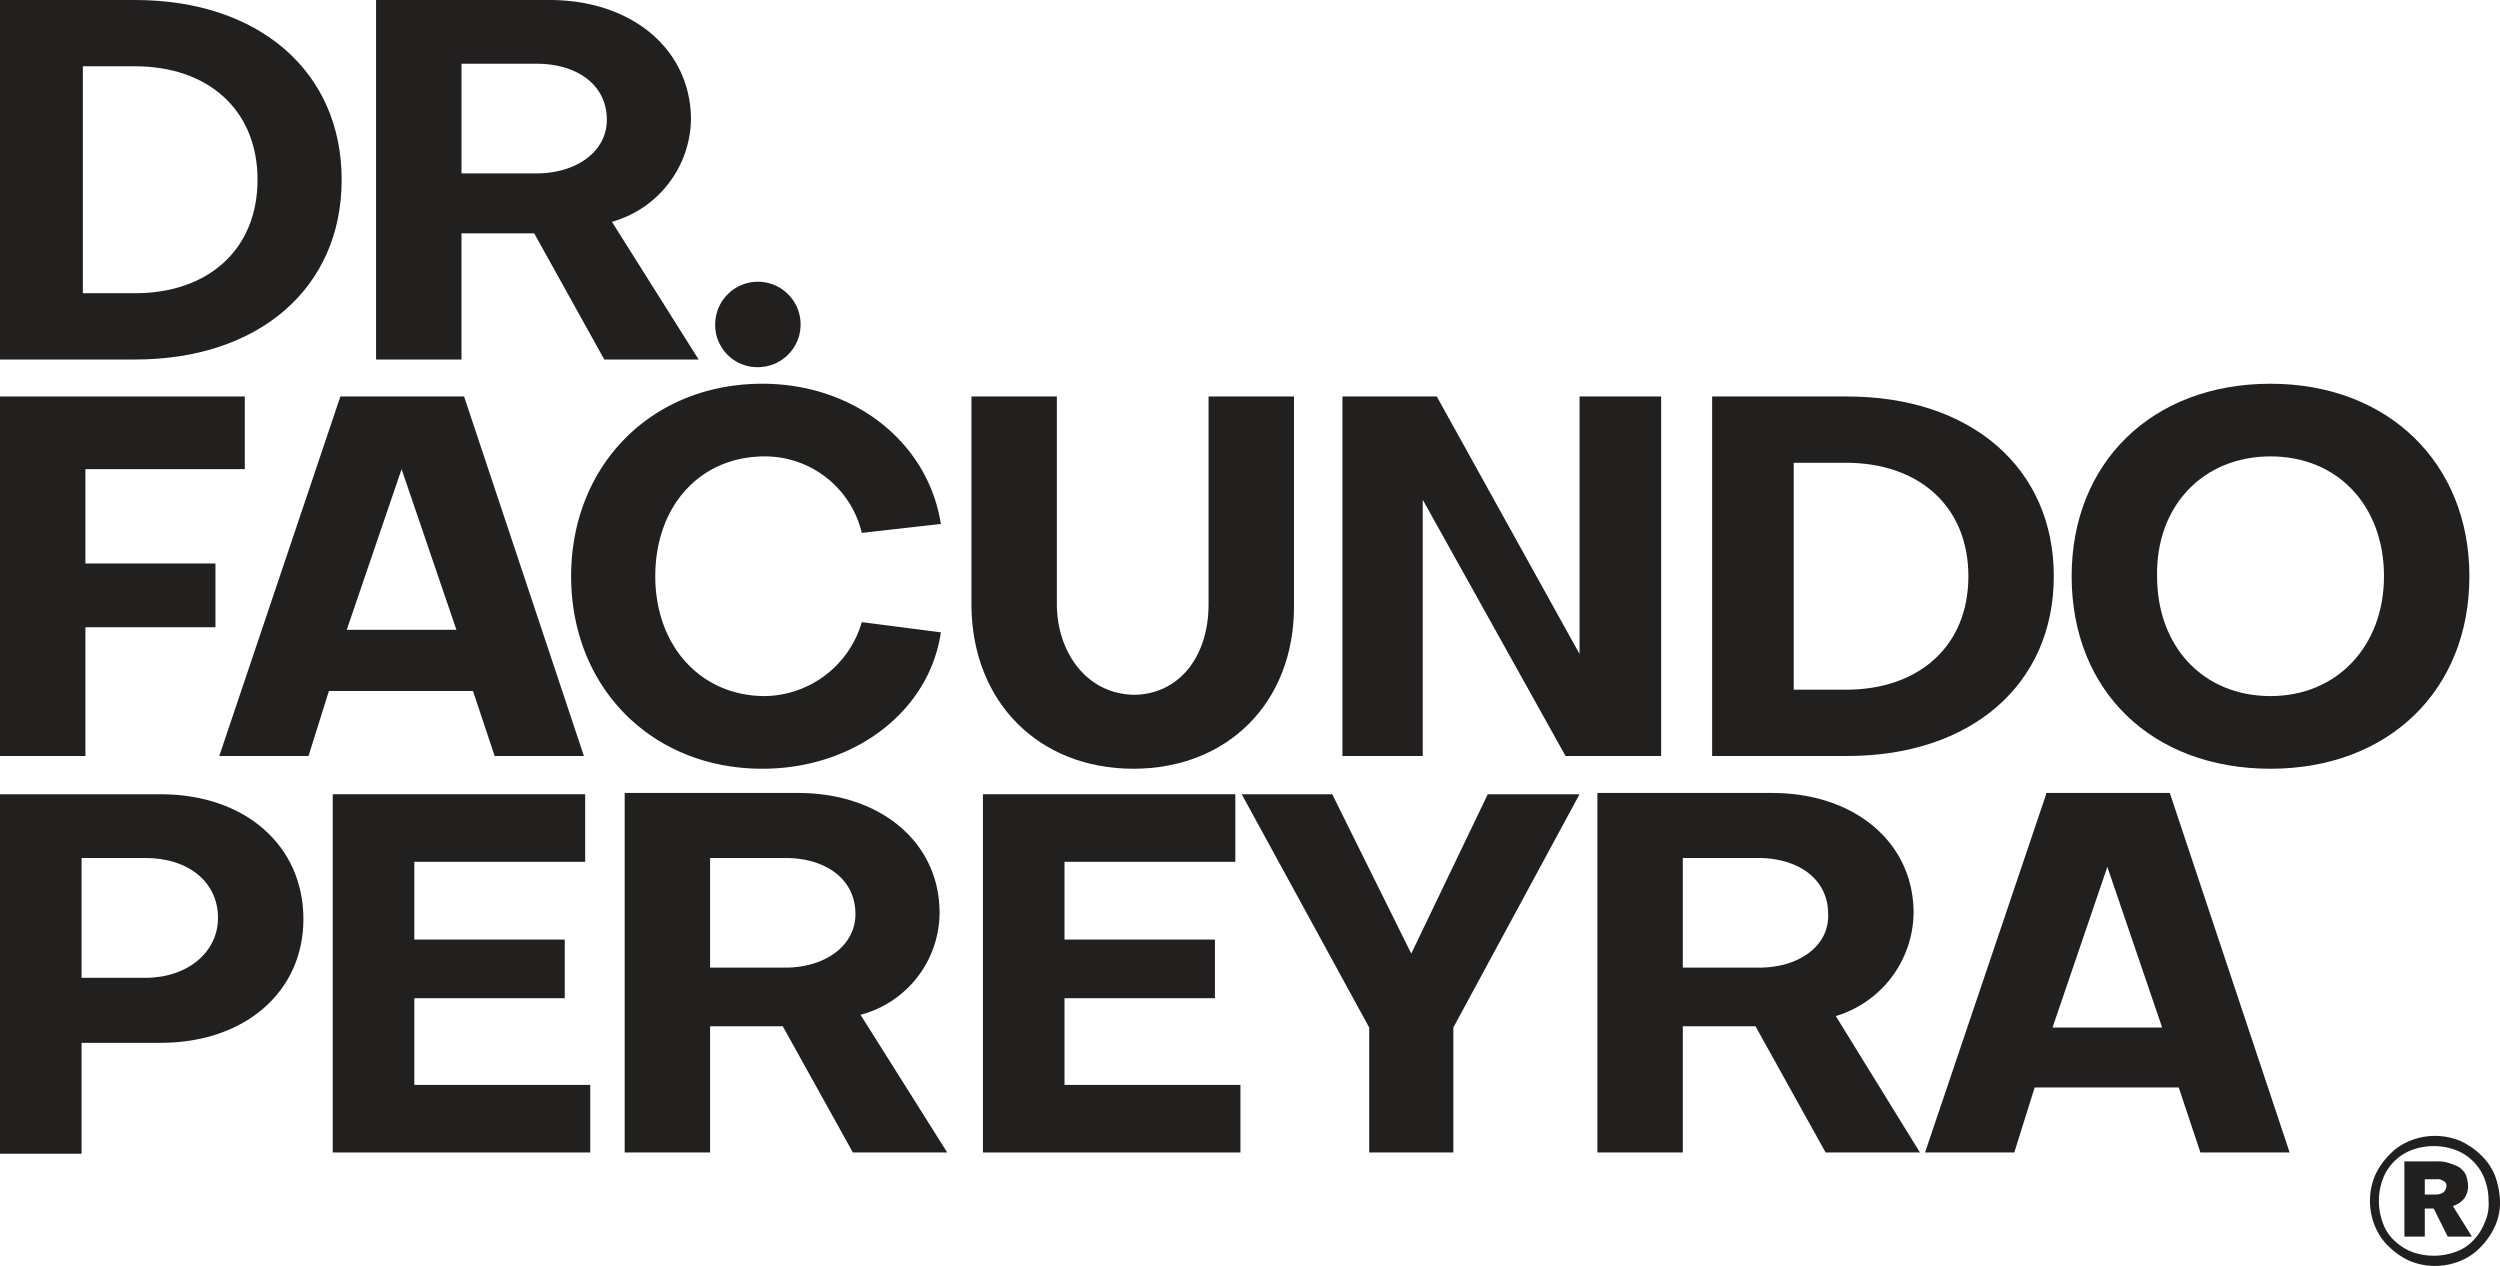
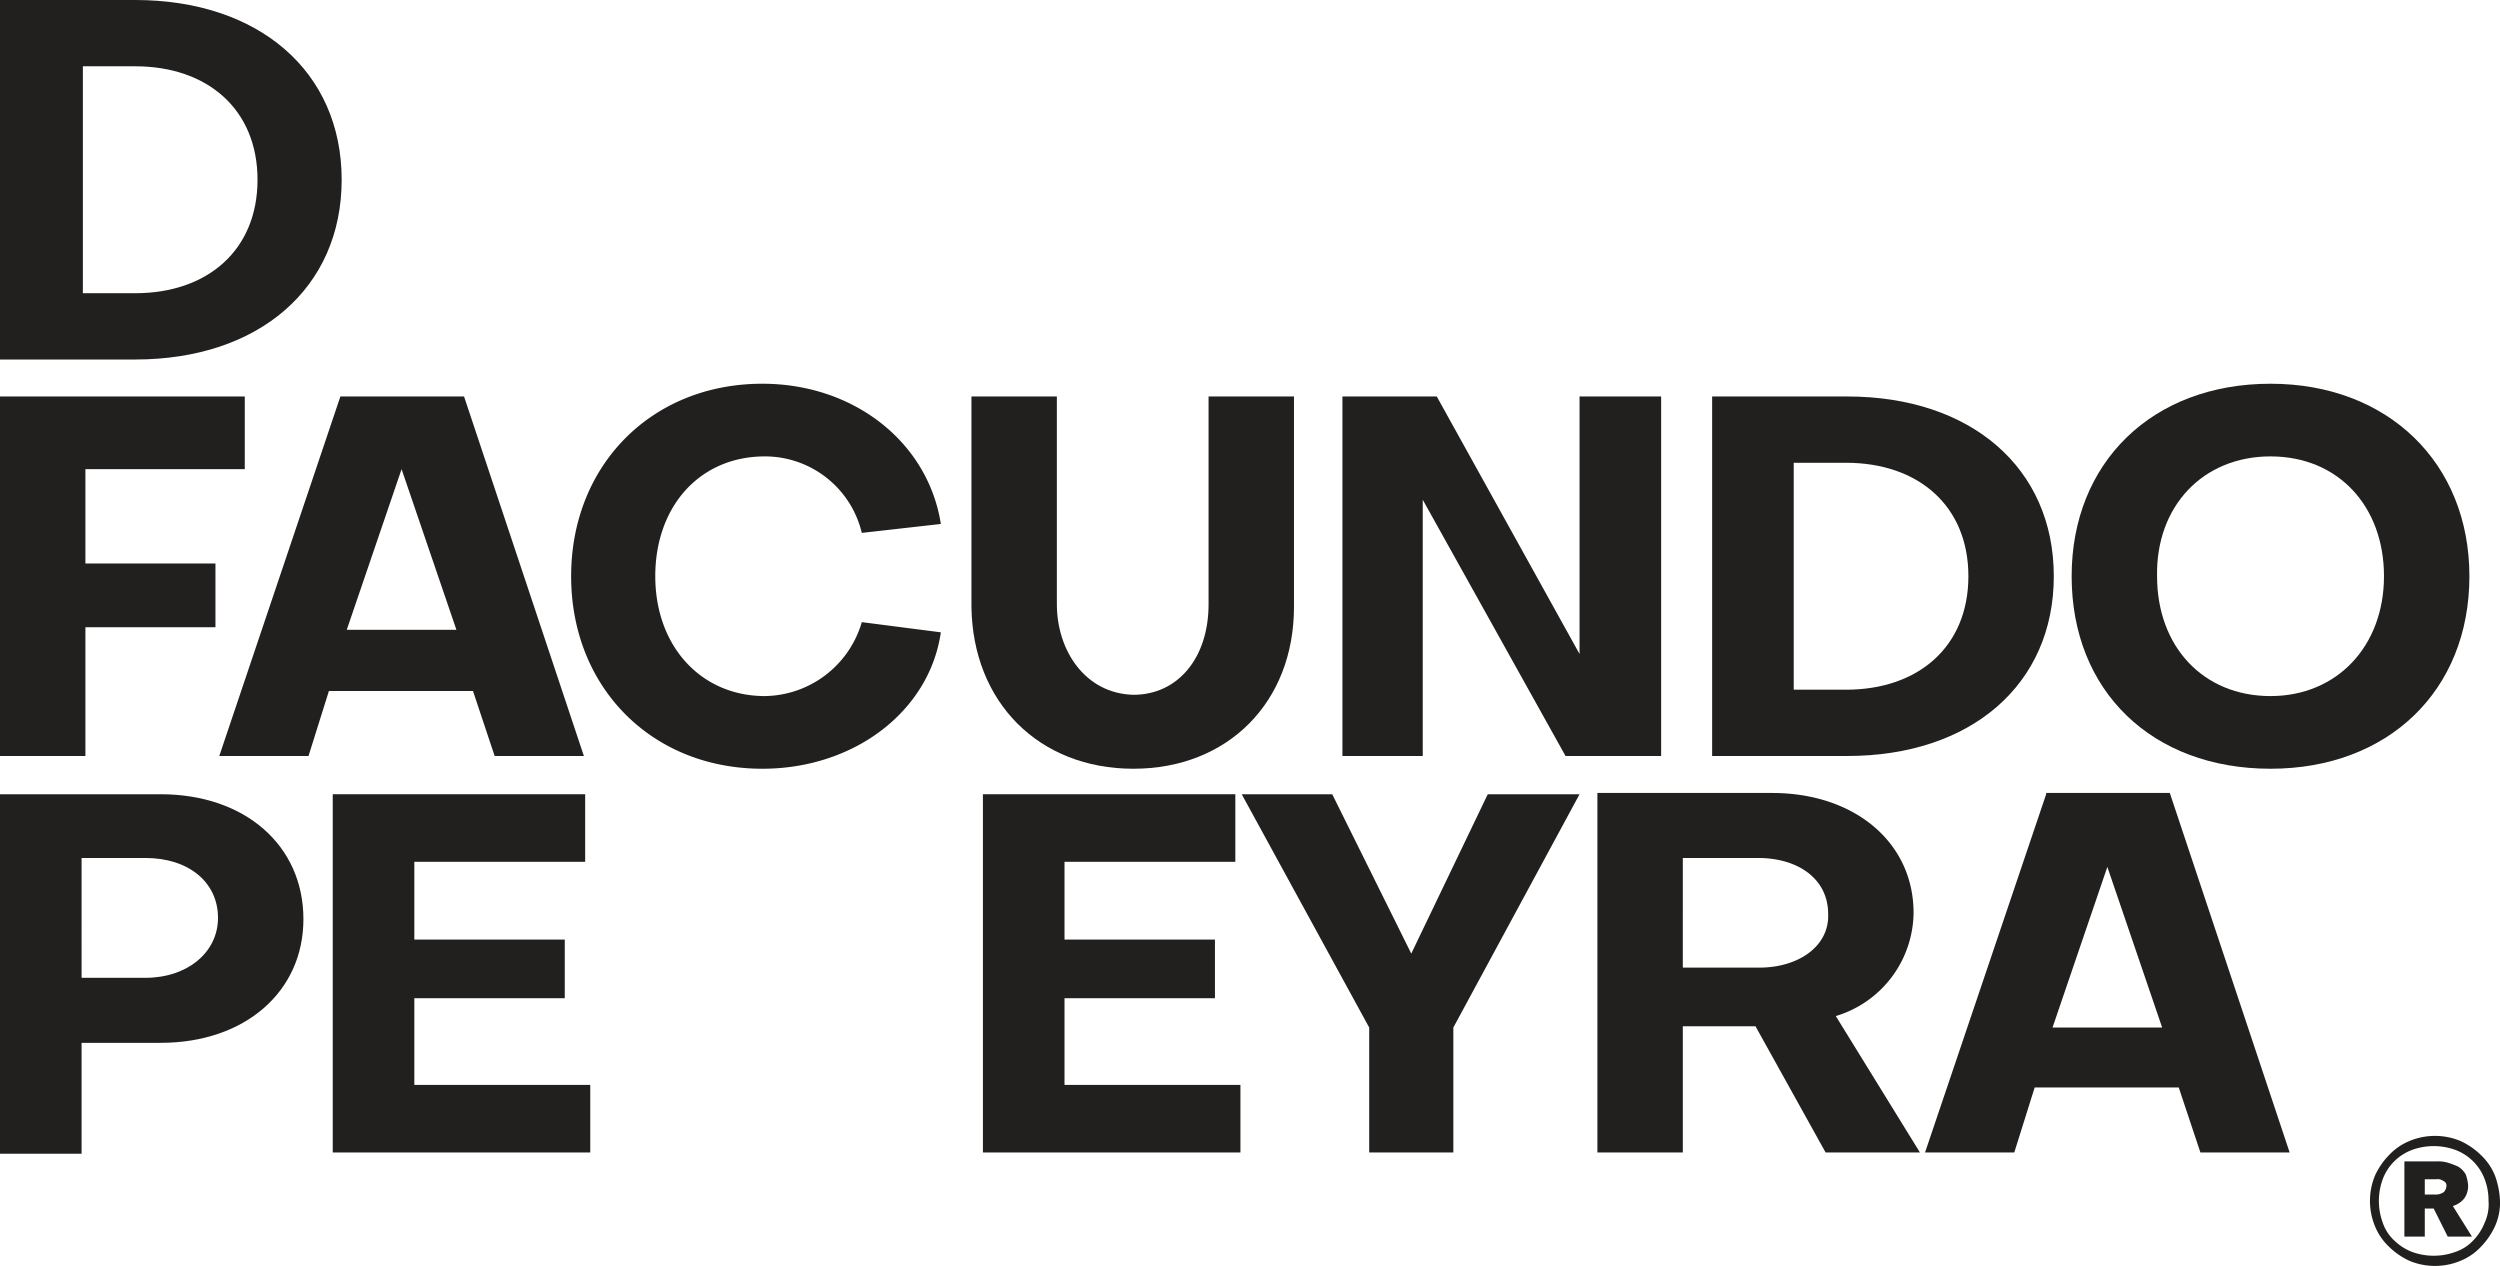
<svg xmlns="http://www.w3.org/2000/svg" width="196.1" height="99.3" viewBox="0 0 196.1 99.3">
  <path d="M26.8,14.1C26.8,5.6,20.3,0,10.6,0H0V28.2H10.6C20.3,28.2,26.8,22.6,26.8,14.1ZM6.5,5.2h4.1c5.7,0,9.6,3.4,9.6,8.9S16.3,23,10.6,23H6.5Z" fill="#221f1f" />
-   <path d="M36.2,18.3h5.7l5.5,9.9h7.4L48,17.4a8.5,8.5,0,0,0,6.2-8C54.2,3.9,49.6,0,43.1,0H29.5V28.2h6.7ZM36.2,5h5.9c3.1,0,5.5,1.6,5.5,4.4,0,2.5-2.4,4.2-5.5,4.2H36.2Z" fill="#221f1f" />
-   <path d="M59.5,28.8a3.35,3.35,0,1,0-3.4-3.4A3.311,3.311,0,0,0,59.5,28.8Z" fill="#221f1f" />
  <path d="M6.7,49.2H16.9v-5H6.7V36.8H19.2V31.1H0V59.3H6.7Z" fill="#221f1f" />
  <path d="M38.8,59.3h7L36.4,31.1H26.7L17.2,59.3h7l1.6-5.1H37.1ZM27.2,49.4l4.3-12.6,4.3,12.6Z" fill="#221f1f" />
  <path d="M44.8,45.2c0,8.7,6.3,15.1,15,15.1,7.2,0,13.1-4.5,14-10.7l-6.2-.8A8.04,8.04,0,0,1,60,54.6c-5,0-8.6-3.9-8.6-9.4s3.5-9.4,8.6-9.4a7.813,7.813,0,0,1,7.6,6l6.2-.7c-1-6.4-6.8-11-14-11C51.1,30.1,44.8,36.5,44.8,45.2Z" fill="#221f1f" />
  <path d="M88.9,60.3c7.4,0,12.6-5.2,12.6-12.7V31.1H94.8V47.4c0,4.2-2.4,7.1-5.9,7.1-3.8-.1-6-3.5-6-7.1V31.1H76.2V47.6C76.3,55.1,81.5,60.3,88.9,60.3Z" fill="#221f1f" />
  <path d="M111.6,39.2l11.2,20.1h7.5V31.1h-6.4V51.3L112.7,31.1h-7.4V59.3h6.3Z" fill="#221f1f" />
  <path d="M161.1,45.2c0-8.5-6.5-14.1-16.2-14.1H134.3V59.3h10.6C154.6,59.3,161.1,53.7,161.1,45.2Zm-20.4-8.9h4.1c5.7,0,9.6,3.4,9.6,8.9s-3.9,8.9-9.6,8.9h-4.1Z" fill="#221f1f" />
  <path d="M178.1,60.3c9.2,0,15.6-6.1,15.6-15.1,0-8.9-6.4-15.1-15.6-15.1-9.3,0-15.6,6.2-15.6,15.1C162.5,54.2,168.8,60.3,178.1,60.3Zm0-24.5c5.3,0,8.9,3.9,8.9,9.4s-3.7,9.4-8.9,9.4c-5.3,0-8.9-3.9-8.9-9.4C169.1,39.7,172.8,35.8,178.1,35.8Z" fill="#221f1f" />
  <path d="M12.6,62.3H0V90.5H6.4V81.8h6.2c6.6,0,11.2-4,11.2-9.7C23.8,66.3,19.2,62.3,12.6,62.3ZM11.4,76.7h-5V67.3h5c3.4,0,5.7,1.9,5.7,4.7C17.1,74.7,14.7,76.7,11.4,76.7Z" fill="#221f1f" />
  <path d="M32.5,78.3H44.3V73.7H32.5V67.6H45.9V62.3H26.1V90.4H46.3V85.1H32.5Z" fill="#221f1f" />
-   <path d="M73.7,71.6c0-5.5-4.6-9.4-11.1-9.4H49V90.4h6.7V80.5h5.7l5.5,9.9h7.4L67.5,79.6A8.316,8.316,0,0,0,73.7,71.6ZM61.6,75.9H55.7V67.3h5.9c3.1,0,5.5,1.6,5.5,4.4C67.1,74.2,64.7,75.9,61.6,75.9Z" fill="#221f1f" />
  <path d="M83.5,78.3H95.3V73.7H83.5V67.6H96.9V62.3H77.1V90.4H97.3V85.1H83.5Z" fill="#221f1f" />
  <path d="M110.7,74.8l-6.2-12.5H97.4l10,18.3v9.8H114V80.6l9.9-18.3h-7.2Z" fill="#221f1f" />
  <path d="M150.1,71.6c0-5.5-4.6-9.4-11.1-9.4H125.3V90.4H132V80.5h5.7l5.5,9.9h7.4L144,79.7A8.552,8.552,0,0,0,150.1,71.6ZM138,75.9h-6V67.3h5.9c3.1,0,5.5,1.6,5.5,4.4C143.5,74.2,141.1,75.9,138,75.9Z" fill="#221f1f" />
  <path d="M160.5,62.3,151,90.4h7l1.6-5.1h11.3l1.7,5.1h7l-9.4-28.2h-9.7Zm.5,18.3L165.3,68l4.3,12.6Z" fill="#221f1f" />
  <path d="M195.7,92.2a4.569,4.569,0,0,0-1.1-1.6,5.715,5.715,0,0,0-1.6-1.1,5.2,5.2,0,0,0-4,0,4.569,4.569,0,0,0-1.6,1.1,5.715,5.715,0,0,0-1.1,1.6,5.2,5.2,0,0,0,0,4,4.569,4.569,0,0,0,1.1,1.6,5.715,5.715,0,0,0,1.6,1.1,5.2,5.2,0,0,0,4,0,4.569,4.569,0,0,0,1.6-1.1,5.715,5.715,0,0,0,1.1-1.6,4.477,4.477,0,0,0,.4-2A6.465,6.465,0,0,0,195.7,92.2Zm-.8,3.7a4.2,4.2,0,0,1-.9,1.4,3.39,3.39,0,0,1-1.4.9,4.967,4.967,0,0,1-3.4,0,4.194,4.194,0,0,1-1.4-.9,3.39,3.39,0,0,1-.9-1.4,4.967,4.967,0,0,1,0-3.4,3.917,3.917,0,0,1,2.3-2.3,4.967,4.967,0,0,1,3.4,0,3.917,3.917,0,0,1,2.3,2.3,4.671,4.671,0,0,1,.3,1.7A3.416,3.416,0,0,1,194.9,95.9Z" fill="#221f1f" />
  <path d="M193.3,94a1.689,1.689,0,0,0,.3-1,2.92,2.92,0,0,0-.2-.9,1.7,1.7,0,0,0-.6-.6,6.891,6.891,0,0,0-.8-.3,2.769,2.769,0,0,0-.9-.1h-2.5V97h1.6V94.8h.7L192,97h1.9l-1.5-2.4A1.8,1.8,0,0,0,193.3,94Zm-1.6-.5a1.072,1.072,0,0,1-.6.2h-.9V92.5h.9a.749.749,0,0,1,.5.1c.2.1.3.2.3.4A.764.764,0,0,1,191.7,93.5Z" fill="#221f1f" />
</svg>